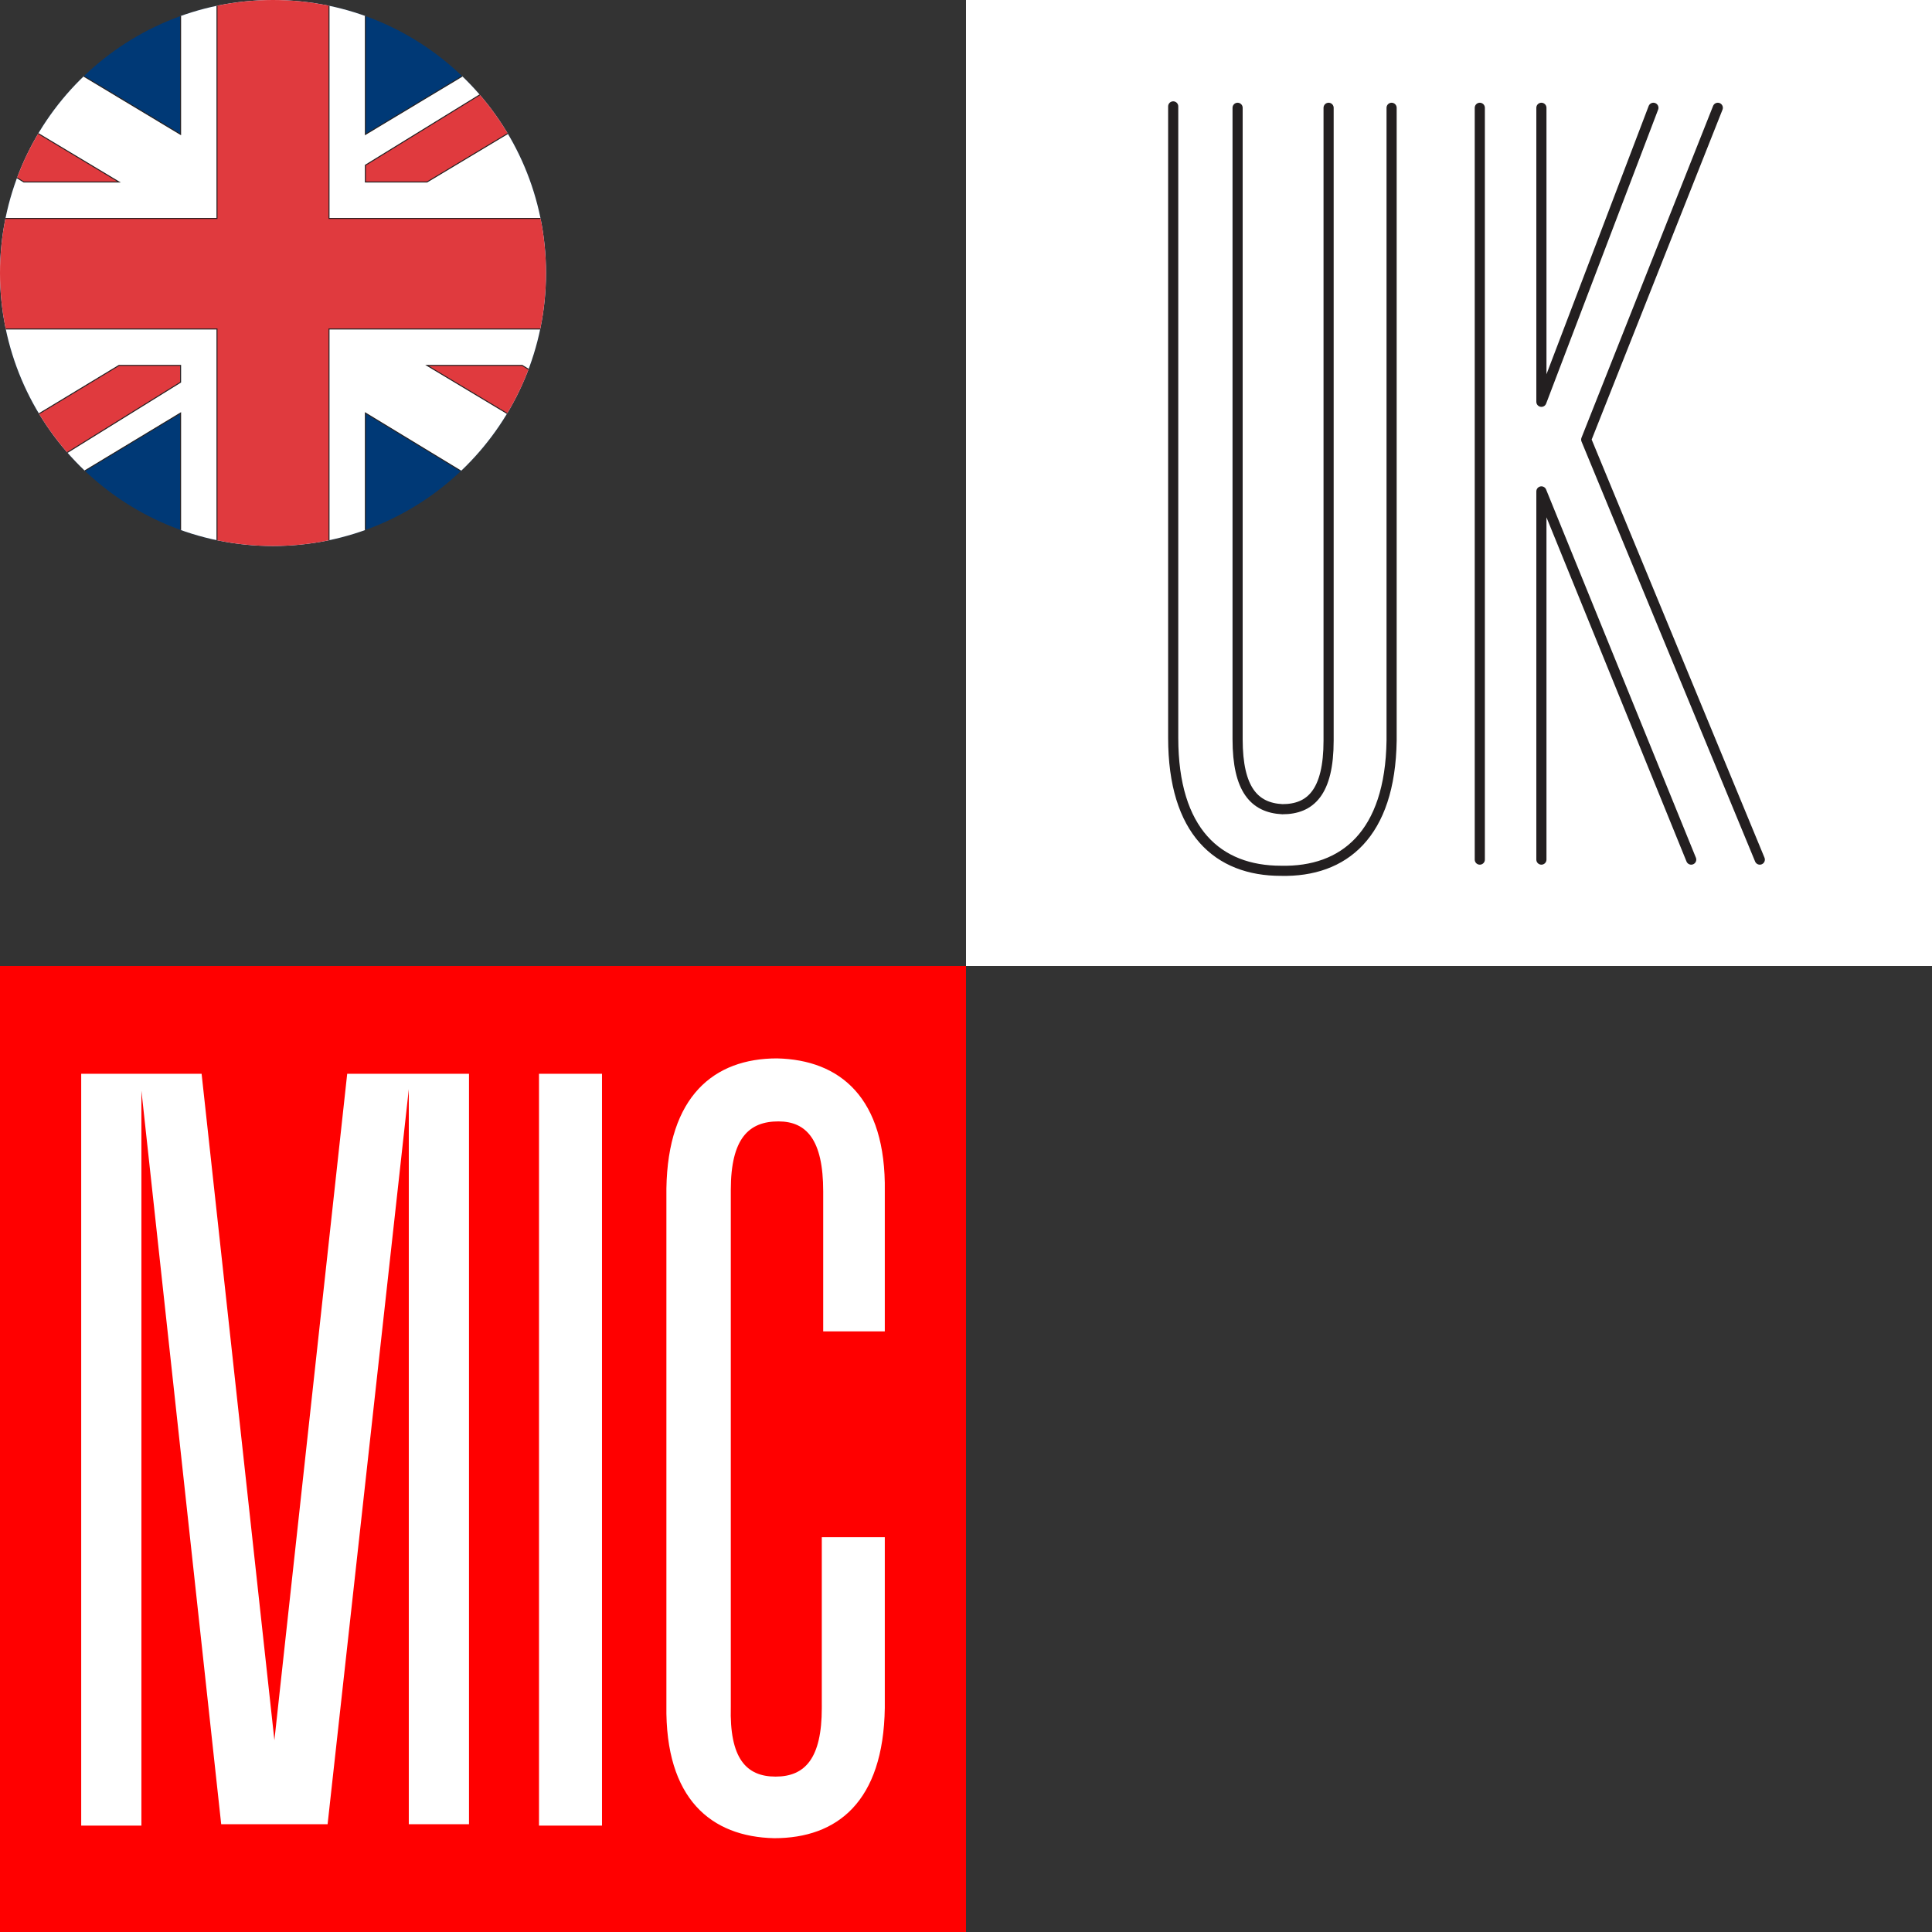
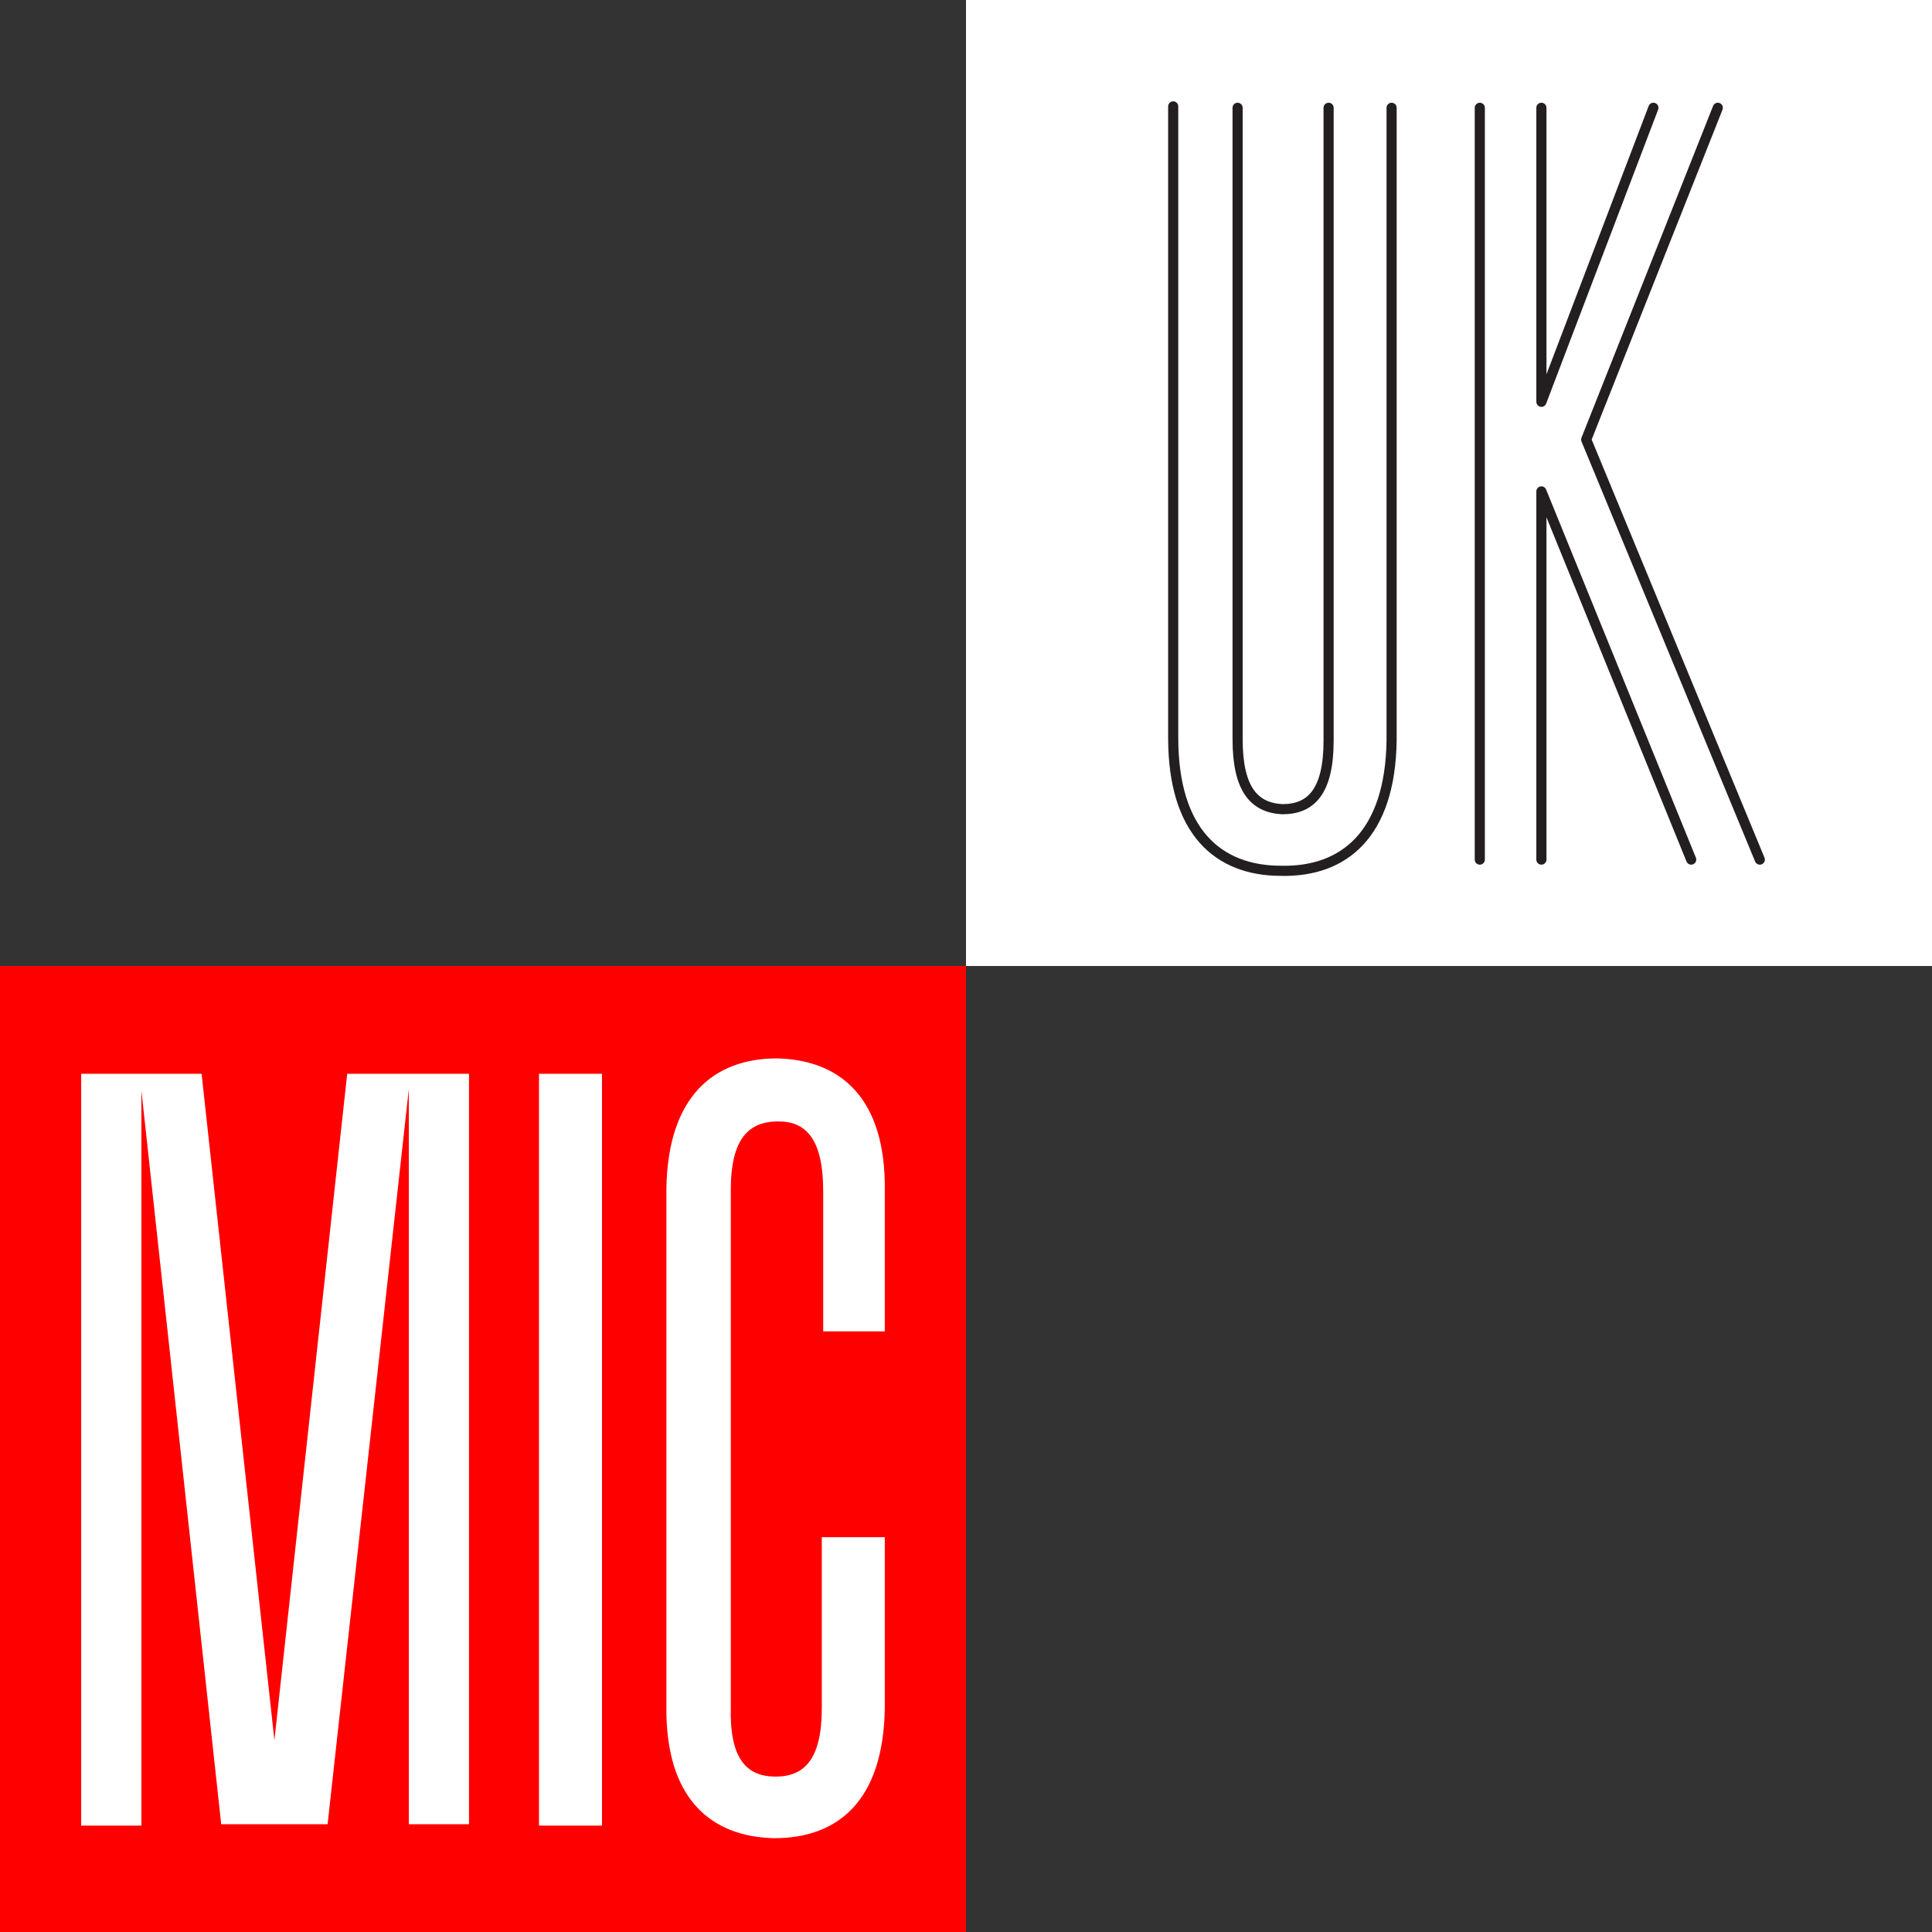
<svg xmlns="http://www.w3.org/2000/svg" xmlns:xlink="http://www.w3.org/1999/xlink" version="1.1" id="Layer_1" x="0px" y="0px" viewBox="0 0 138 138" style="enable-background:new 0 0 138 138;" xml:space="preserve">
  <rect x="0" y="0" width="138" height="138" fill="#333333" stroke="none" />
  <style type="text/css">
	.st0{fill:#FF0000;}
	.st1{fill:#FFFFFF;}
	.st2{fill:none;stroke:#231F20;stroke-width:0.724;stroke-linecap:round;stroke-linejoin:round;stroke-miterlimit:10;}
	.st3{clip-path:url(#SVGID_00000028319917359567754080000012256602223665558428_);}
	.st4{fill:#003976;}
	.st5{fill:none;stroke:#231F20;stroke-width:7.000000e-02;stroke-linejoin:bevel;}
	.st6{fill:none;stroke:#231F20;stroke-width:7.000000e-02;}
	.st7{fill:#E03A3E;}
</style>
  <g>
    <rect y="69" class="st0" width="69" height="69" />
    <path class="st1" d="M63.2,95.1v-10c0.1-6.7-3.2-9.4-7.7-9.5c-4.5,0-7.8,2.7-7.9,9.3l0,36.9c-0.1,6.7,3.2,9.4,7.7,9.5   c4.5,0,7.8-2.6,7.9-9.3l0-12.2h-4.5V122c0,3.6-1.2,4.9-3.3,4.9c-2.1,0-3.3-1.3-3.2-5l0-36.9c0-3.7,1.3-4.9,3.4-4.9   c2,0,3.2,1.3,3.2,5v10C58.7,95.1,63.2,95.1,63.2,95.1z M15.8,130.3h7.6l5.8-52.5v52.5l4.3,0V76.7h-8.7l-5.2,47.6l-5.2-47.6H5.8   v53.7l4.3,0V77.9L15.8,130.3z M43,76.7h-4.5v53.7H43V76.7z" />
  </g>
  <g>
    <rect x="69" class="st1" width="69" height="69" />
    <g>
      <path class="st2" d="M105.7,61.4l0-53.7" />
      <polyline class="st2" points="120.8,61.4 110.1,35.1 110.1,61.4   " />
      <polyline class="st2" points="110.1,7.7 110.1,28.7 118.1,7.7   " />
      <polyline class="st2" points="125.7,61.4 113.3,31.4 122.7,7.7   " />
      <path class="st2" d="M99.4,7.7l0,45.2c-0.1,6.7-3.4,9.4-7.9,9.3c-4.5,0-7.7-2.8-7.7-9.5l0-45.1" />
      <path class="st2" d="M88.4,7.7l0,45.1c0,3.6,1.2,4.9,3.2,5c2,0,3.3-1.2,3.3-4.9l0-45.2" />
    </g>
  </g>
  <g>
    <defs>
-       <circle id="SVGID_1_" cx="19.5" cy="19.5" r="19.5" />
-     </defs>
+       </defs>
    <clipPath id="SVGID_00000008830597882670863380000017644379240593539466_">
      <use xlink:href="#SVGID_1_" style="overflow:visible;" />
    </clipPath>
    <g style="clip-path:url(#SVGID_00000008830597882670863380000017644379240593539466_);">
-       <polygon class="st4" points="52.5,39.4 -13.5,39.4 -13.5,-0.2 52.5,-0.2 52.5,39.4   " />
      <polygon class="st5" points="52.5,39.4 -13.5,39.4 -13.5,-0.2 52.5,-0.2 52.5,39.4   " />
      <polygon class="st1" points="52.5,33.3 40.5,26.1 52.5,26.1 52.5,13 40.5,13 52.5,5.8 52.5,-0.2 42.4,-0.2 26.1,9.6 26.1,-0.2     12.9,-0.2 12.9,9.6 -3.4,-0.2 -13.5,-0.2 -13.5,5.8 -1.5,13 -13.5,13 -13.5,26.1 -1.5,26.1 -13.5,33.3 -13.5,39.4 -3.5,39.4     12.9,29.5 12.9,39.4 26.1,39.4 26.1,29.5 42.4,39.4 52.5,39.4 52.5,33.3   " />
      <polygon class="st6" points="52.5,33.3 40.5,26.1 52.5,26.1 52.5,13 40.5,13 52.5,5.8 52.5,-0.2 42.4,-0.2 26.1,9.6 26.1,-0.2     12.9,-0.2 12.9,9.6 -3.4,-0.2 -13.5,-0.2 -13.5,5.8 -1.5,13 -13.5,13 -13.5,26.1 -1.5,26.1 -13.5,33.3 -13.5,39.4 -3.5,39.4     12.9,29.5 12.9,39.4 26.1,39.4 26.1,29.5 42.4,39.4 52.5,39.4 52.5,33.3   " />
      <polygon class="st7" points="52.5,23.5 52.5,15.6 23.5,15.6 23.5,-0.2 15.5,-0.2 15.5,15.6 -13.5,15.6 -13.5,23.5 15.5,23.5     15.5,39.4 23.5,39.4 23.5,23.5 52.5,23.5   " />
      <polygon class="st6" points="52.5,23.5 52.5,15.6 23.5,15.6 23.5,-0.2 15.5,-0.2 15.5,15.6 -13.5,15.6 -13.5,23.5 15.5,23.5     15.5,39.4 23.5,39.4 23.5,23.5 52.5,23.5   " />
      <polygon class="st7" points="37.3,26.1 30.5,26.1 52.5,39.3 52.5,35.5 37.3,26.1   " />
      <polygon class="st6" points="37.3,26.1 30.5,26.1 52.5,39.3 52.5,35.5 37.3,26.1   " />
-       <polygon class="st7" points="-13.5,-0.2 -13.5,-0.2 -13.5,3.6 1.7,13 8.5,13 -13.5,-0.2   " />
      <polygon class="st6" points="-13.5,-0.2 -13.5,-0.2 -13.5,3.6 1.7,13 8.5,13 -13.5,-0.2   " />
      <polygon class="st7" points="26.1,13 30.5,13 52.5,-0.2 45.6,-0.2 26.1,11.8 26.1,13   " />
-       <polygon class="st6" points="26.1,13 30.5,13 52.5,-0.2 45.6,-0.2 26.1,11.8 26.1,13   " />
      <polygon class="st7" points="12.9,26.1 8.5,26.1 -13.5,39.4 -6.6,39.4 12.9,27.3 12.9,26.1   " />
      <polygon class="st6" points="12.9,26.1 8.5,26.1 -13.5,39.4 -6.6,39.4 12.9,27.3 12.9,26.1   " />
    </g>
  </g>
</svg>